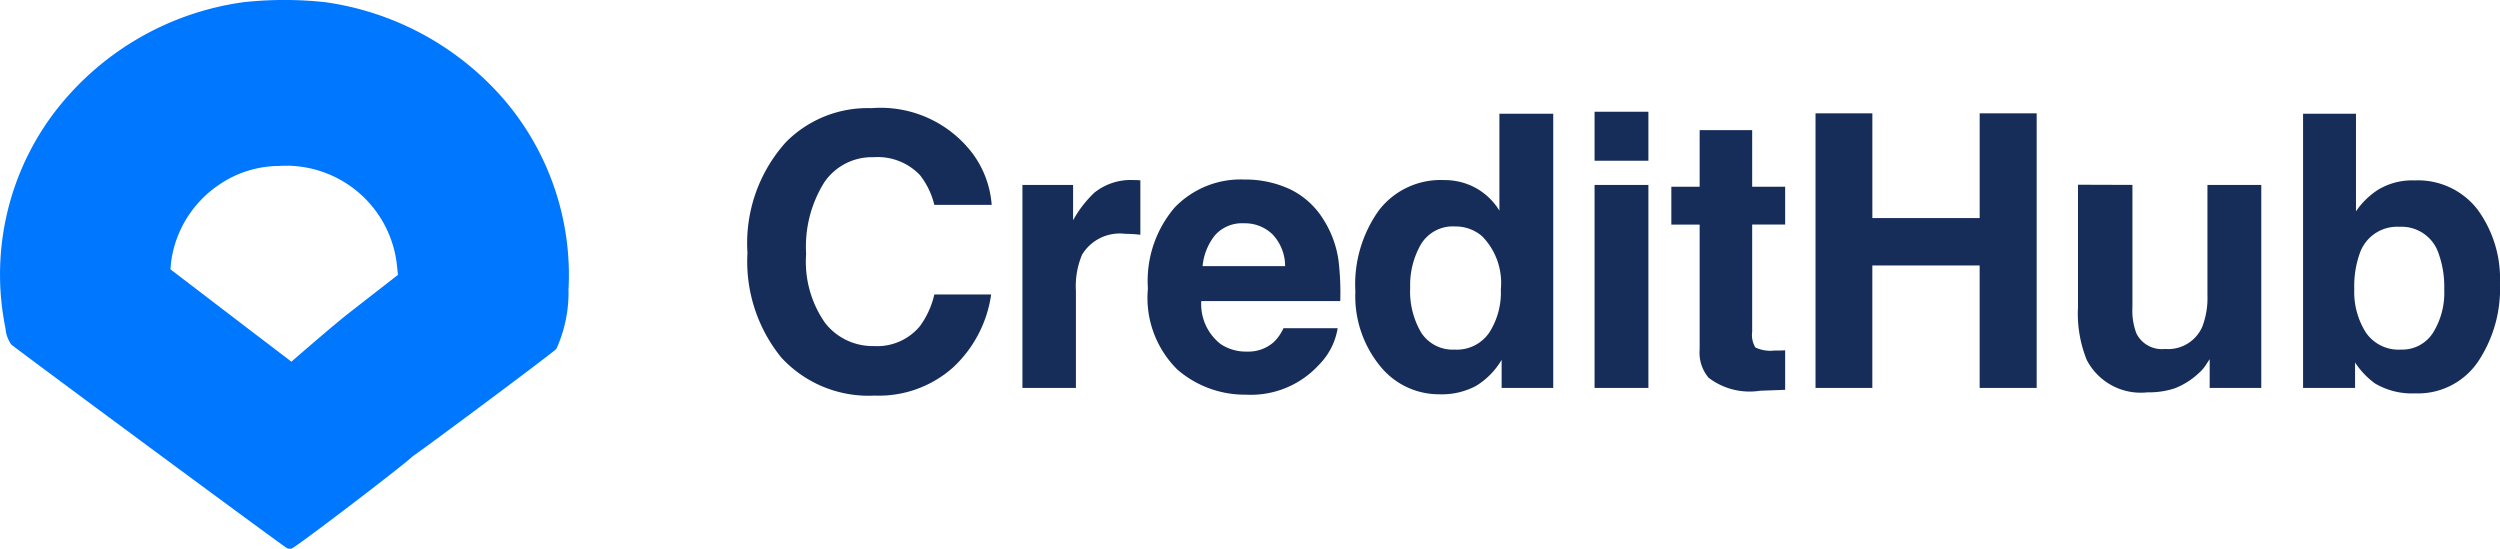
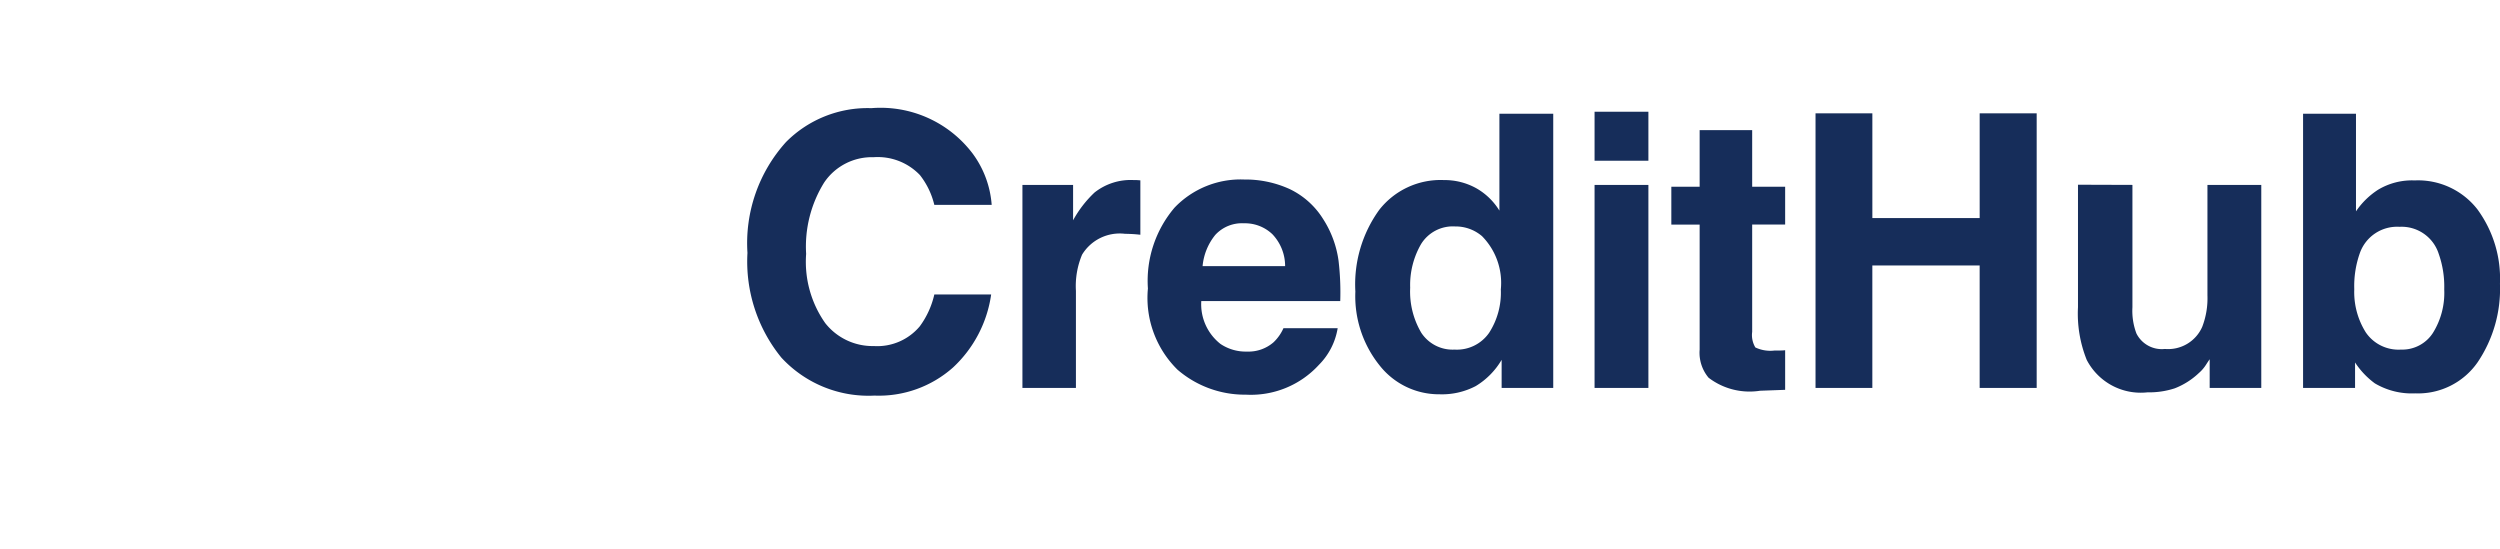
<svg xmlns="http://www.w3.org/2000/svg" width="124.498" height="27.327">
  <g data-name="Group 93">
    <path data-name="Path 266" d="M37.223 12.594a7.51 7.51 0 0 1 1.92-5.52 5.722 5.722 0 0 1 4.249-1.688 5.746 5.746 0 0 1 5.047 2.264 4.9 4.9 0 0 1 .946 2.551h-2.857a3.859 3.859 0 0 0-.715-1.481 2.906 2.906 0 0 0-2.31-.891 2.864 2.864 0 0 0-2.458 1.257 6.043 6.043 0 0 0-.9 3.558 5.3 5.3 0 0 0 .951 3.447 3 3 0 0 0 2.417 1.142 2.764 2.764 0 0 0 2.292-.983 4.272 4.272 0 0 0 .724-1.586h2.83a6.138 6.138 0 0 1-1.9 3.637A5.557 5.557 0 0 1 43.55 19.7a5.9 5.9 0 0 1-4.639-1.892 7.575 7.575 0 0 1-1.688-5.214zm19.214-3.627h.125q.051 0 .227.014v2.709q-.25-.028-.445-.037t-.315-.009a2.193 2.193 0 0 0-2.143 1.039 4.042 4.042 0 0 0-.306 1.8v4.837h-2.664V9.208h2.523v1.762a5.59 5.59 0 0 1 1.067-1.382 2.9 2.9 0 0 1 1.93-.622zm5.51 2.153a1.8 1.8 0 0 0-1.424.575 2.871 2.871 0 0 0-.635 1.559h4.11a2.3 2.3 0 0 0-.635-1.591 1.973 1.973 0 0 0-1.416-.543zm0-2.18a5.3 5.3 0 0 1 2.273.473 3.982 3.982 0 0 1 1.67 1.494 5.1 5.1 0 0 1 .77 2.087 13.481 13.481 0 0 1 .083 2h-6.92a2.513 2.513 0 0 0 .956 2.134 2.251 2.251 0 0 0 1.317.38 1.9 1.9 0 0 0 1.327-.464 2.2 2.2 0 0 0 .492-.7h2.7a3.354 3.354 0 0 1-.937 1.828 4.591 4.591 0 0 1-3.638 1.482 5.128 5.128 0 0 1-3.4-1.243 5.014 5.014 0 0 1-1.475-4.045 5.622 5.622 0 0 1 1.327-4.026 4.552 4.552 0 0 1 3.455-1.401zm9.927.028a3.262 3.262 0 0 1 1.633.4 3.212 3.212 0 0 1 1.162 1.12V5.664h2.681V19.32h-2.57v-1.4a3.729 3.729 0 0 1-1.291 1.307 3.62 3.62 0 0 1-1.8.408 3.758 3.758 0 0 1-2.983-1.433 5.5 5.5 0 0 1-1.21-3.682 6.331 6.331 0 0 1 1.192-4.073 3.878 3.878 0 0 1 3.187-1.481zm.575 8.442a1.952 1.952 0 0 0 1.707-.835 3.689 3.689 0 0 0 .584-2.162 3.315 3.315 0 0 0-.937-2.653 2.017 2.017 0 0 0-1.334-.483 1.857 1.857 0 0 0-1.7.877 4.062 4.062 0 0 0-.543 2.176 4.025 4.025 0 0 0 .552 2.24 1.867 1.867 0 0 0 1.672.839zm9.64-9.407h-2.681v-2.44h2.681zm-2.681 1.206h2.681V19.32h-2.681zm3.823 1.976V9.3h1.41V6.48h2.616V9.3h1.642v1.883h-1.642v5.344a1.2 1.2 0 0 0 .158.775 1.737 1.737 0 0 0 .965.153h.255q.134 0 .264-.014v1.972l-1.252.046a3.361 3.361 0 0 1-2.561-.649 1.934 1.934 0 0 1-.445-1.4v-6.226zm7.181 8.135V5.645h2.83v5.214h5.344V5.645h2.839V19.32h-2.84v-6.1h-5.344v6.1zm15.781-10.112v6.1a3.191 3.191 0 0 0 .2 1.3 1.413 1.413 0 0 0 1.419.77 1.855 1.855 0 0 0 1.857-1.101 3.963 3.963 0 0 0 .26-1.568v-5.5h2.681V19.32h-2.57v-1.429q-.037.046-.186.278a1.862 1.862 0 0 1-.353.408 3.682 3.682 0 0 1-1.2.761 4.094 4.094 0 0 1-1.359.2 3.03 3.03 0 0 1-3.024-1.614 6.177 6.177 0 0 1-.436-2.625v-6.1zm14.056-.223a3.745 3.745 0 0 1 3.12 1.435 5.838 5.838 0 0 1 1.127 3.711 6.525 6.525 0 0 1-1.112 3.909 3.61 3.61 0 0 1-3.108 1.549 3.608 3.608 0 0 1-2.013-.5 4.021 4.021 0 0 1-.983-1.039v1.27h-2.589V5.664h2.635v4.861a3.858 3.858 0 0 1 1.1-1.076 3.279 3.279 0 0 1 1.822-.464zm-.68 8.424a1.815 1.815 0 0 0 1.586-.826 3.77 3.77 0 0 0 .566-2.171 4.894 4.894 0 0 0-.278-1.781 1.939 1.939 0 0 0-1.948-1.336 1.967 1.967 0 0 0-1.976 1.308 4.909 4.909 0 0 0-.278 1.8 3.77 3.77 0 0 0 .575 2.152 1.97 1.97 0 0 0 1.753.854z" fill="#162d5a" />
-     <path data-name="Path 3" d="M28.312 14.443a6.83 6.83 0 0 1-.607 2.935c-.411.365-5.957 4.5-7.177 5.364-.38.386-5.82 4.537-6.008 4.576a.491.491 0 0 1-.208-.007C14.206 27.279.782 17.362.558 17.152a1.619 1.619 0 0 1-.286-.81A13.375 13.375 0 0 1 2.55 5.811a14.3 14.3 0 0 1 9.562-5.7 18.774 18.774 0 0 1 4.1 0 14.423 14.423 0 0 1 8.878 4.835 13.439 13.439 0 0 1 3.22 9.5zm-8.541-1.2a5.552 5.552 0 0 0-5.895-4.978 5.319 5.319 0 0 0-2.975.941 5.509 5.509 0 0 0-2.377 3.812l-.038.392 3.7 2.828 2.326 1.773s2.109-1.836 2.864-2.422l2.441-1.9z" fill="#07f" fill-rule="evenodd" />
  </g>
</svg>